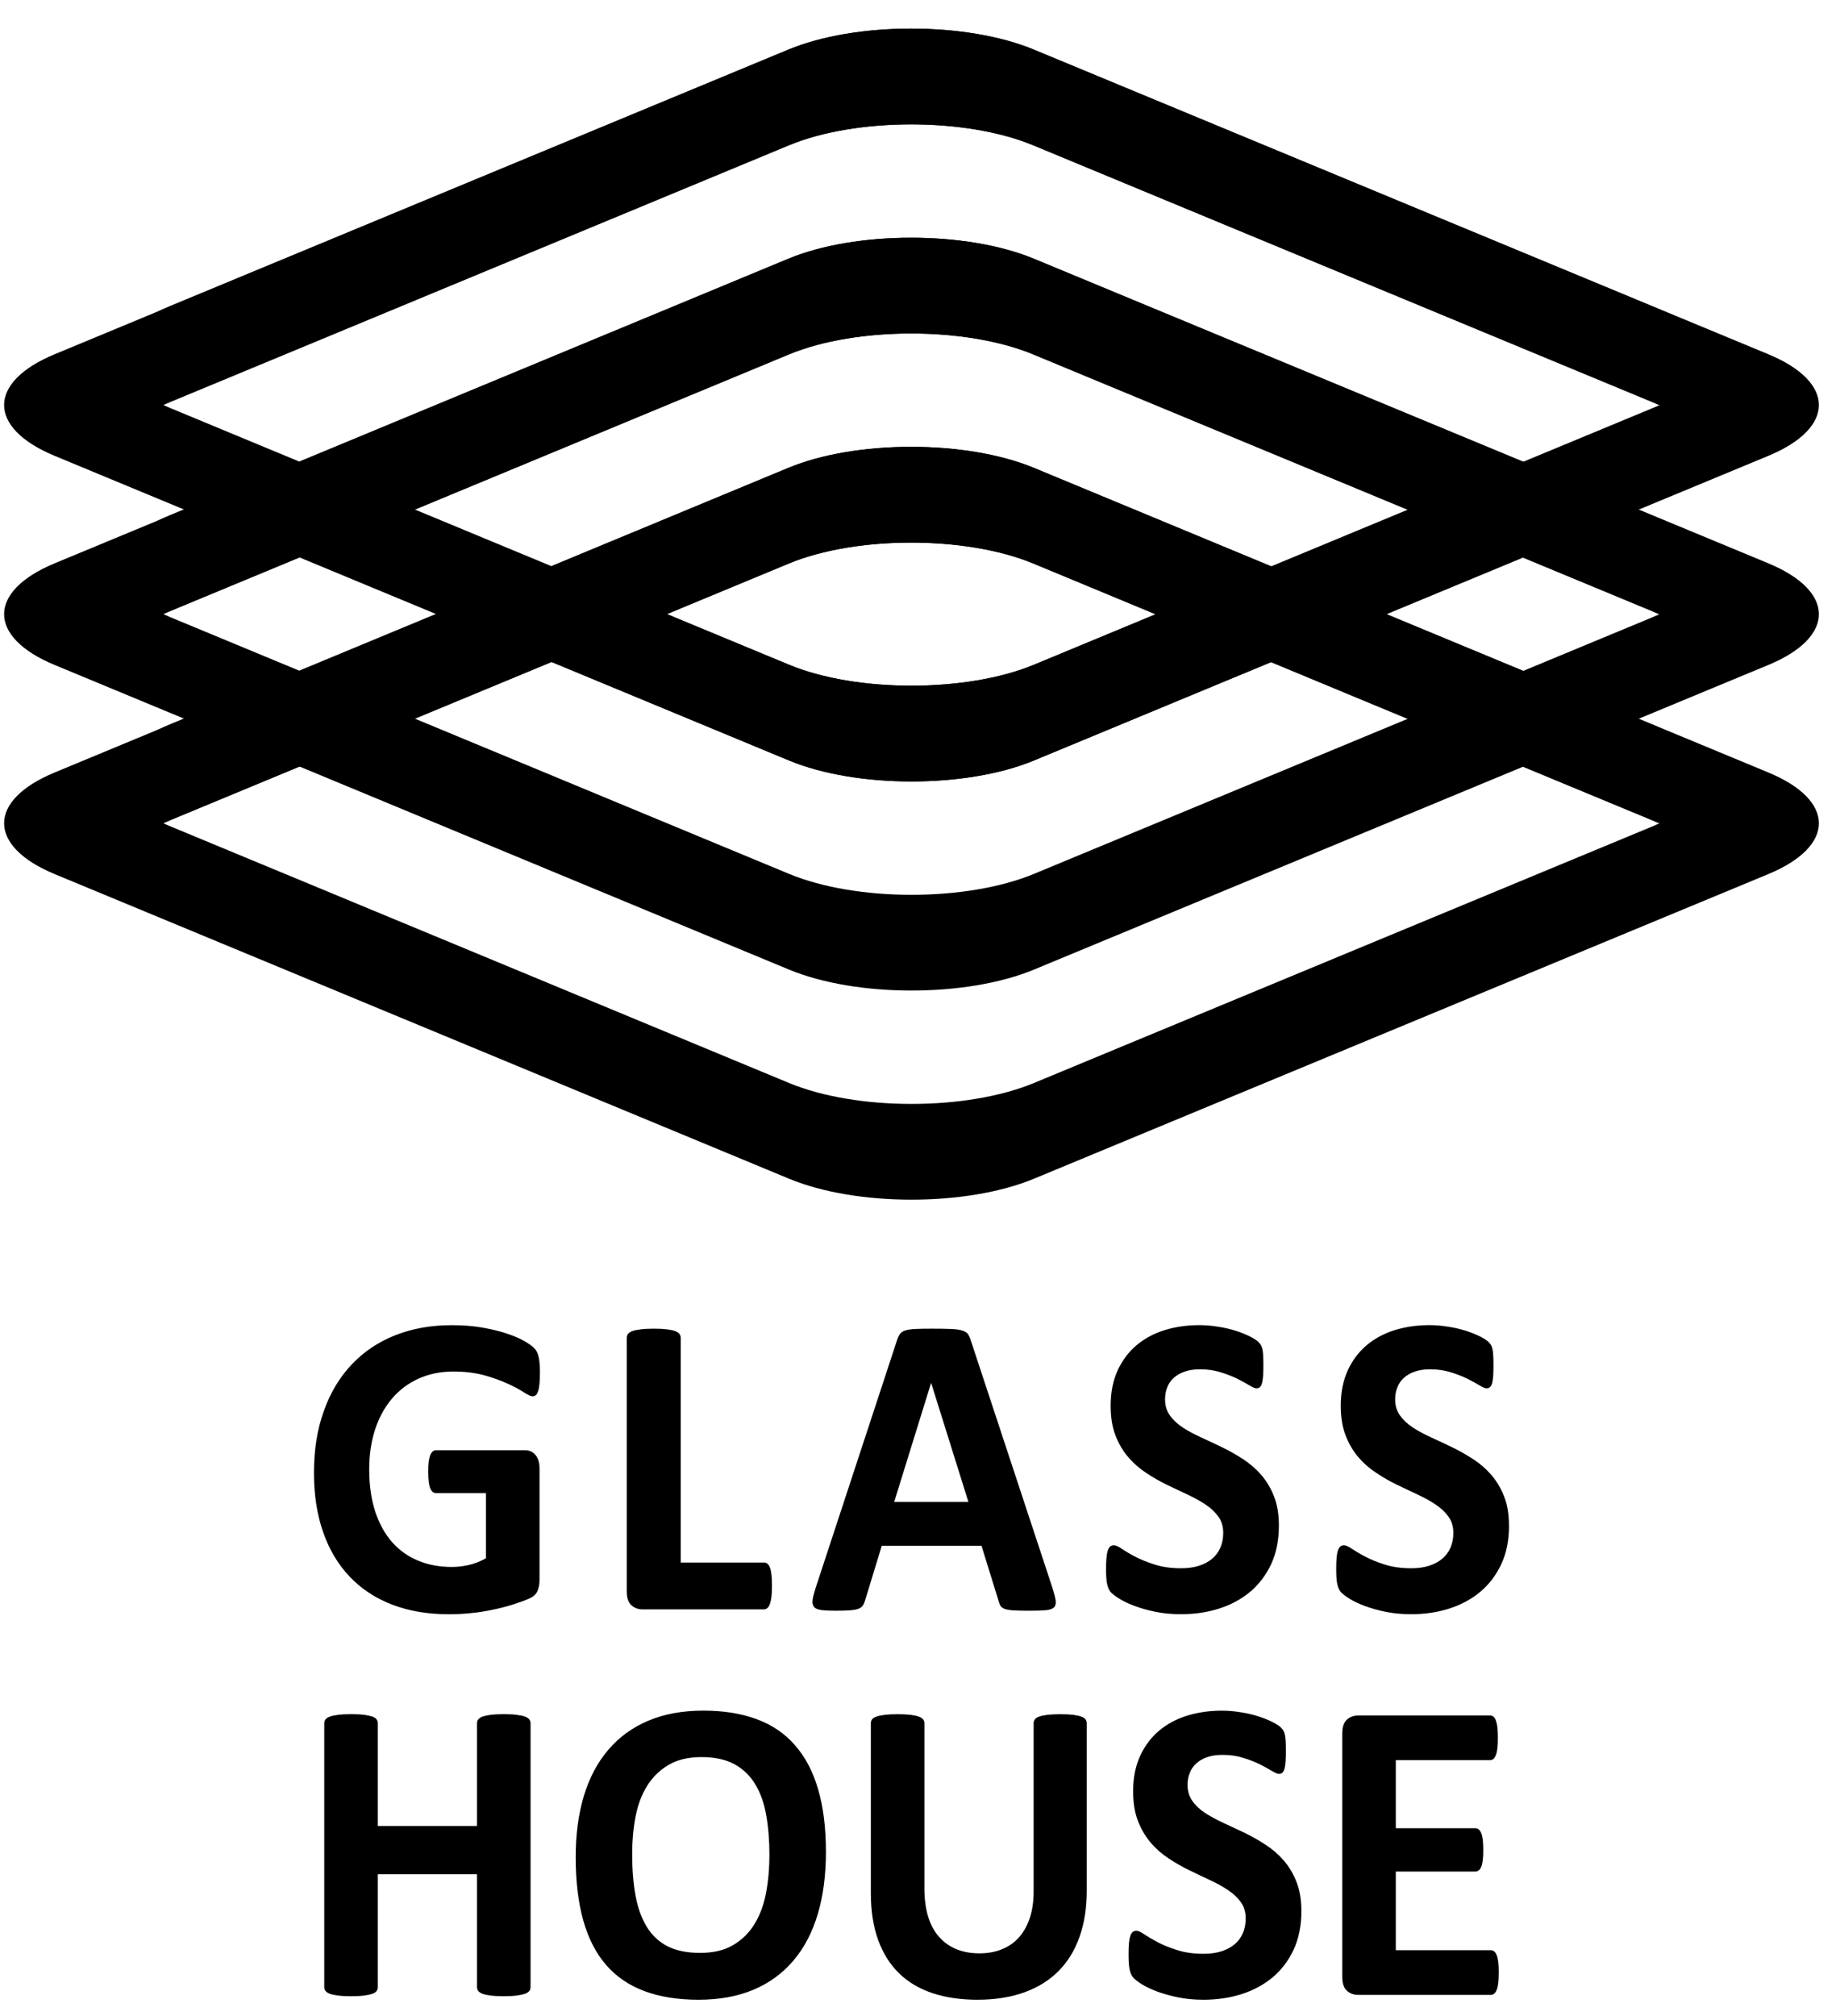
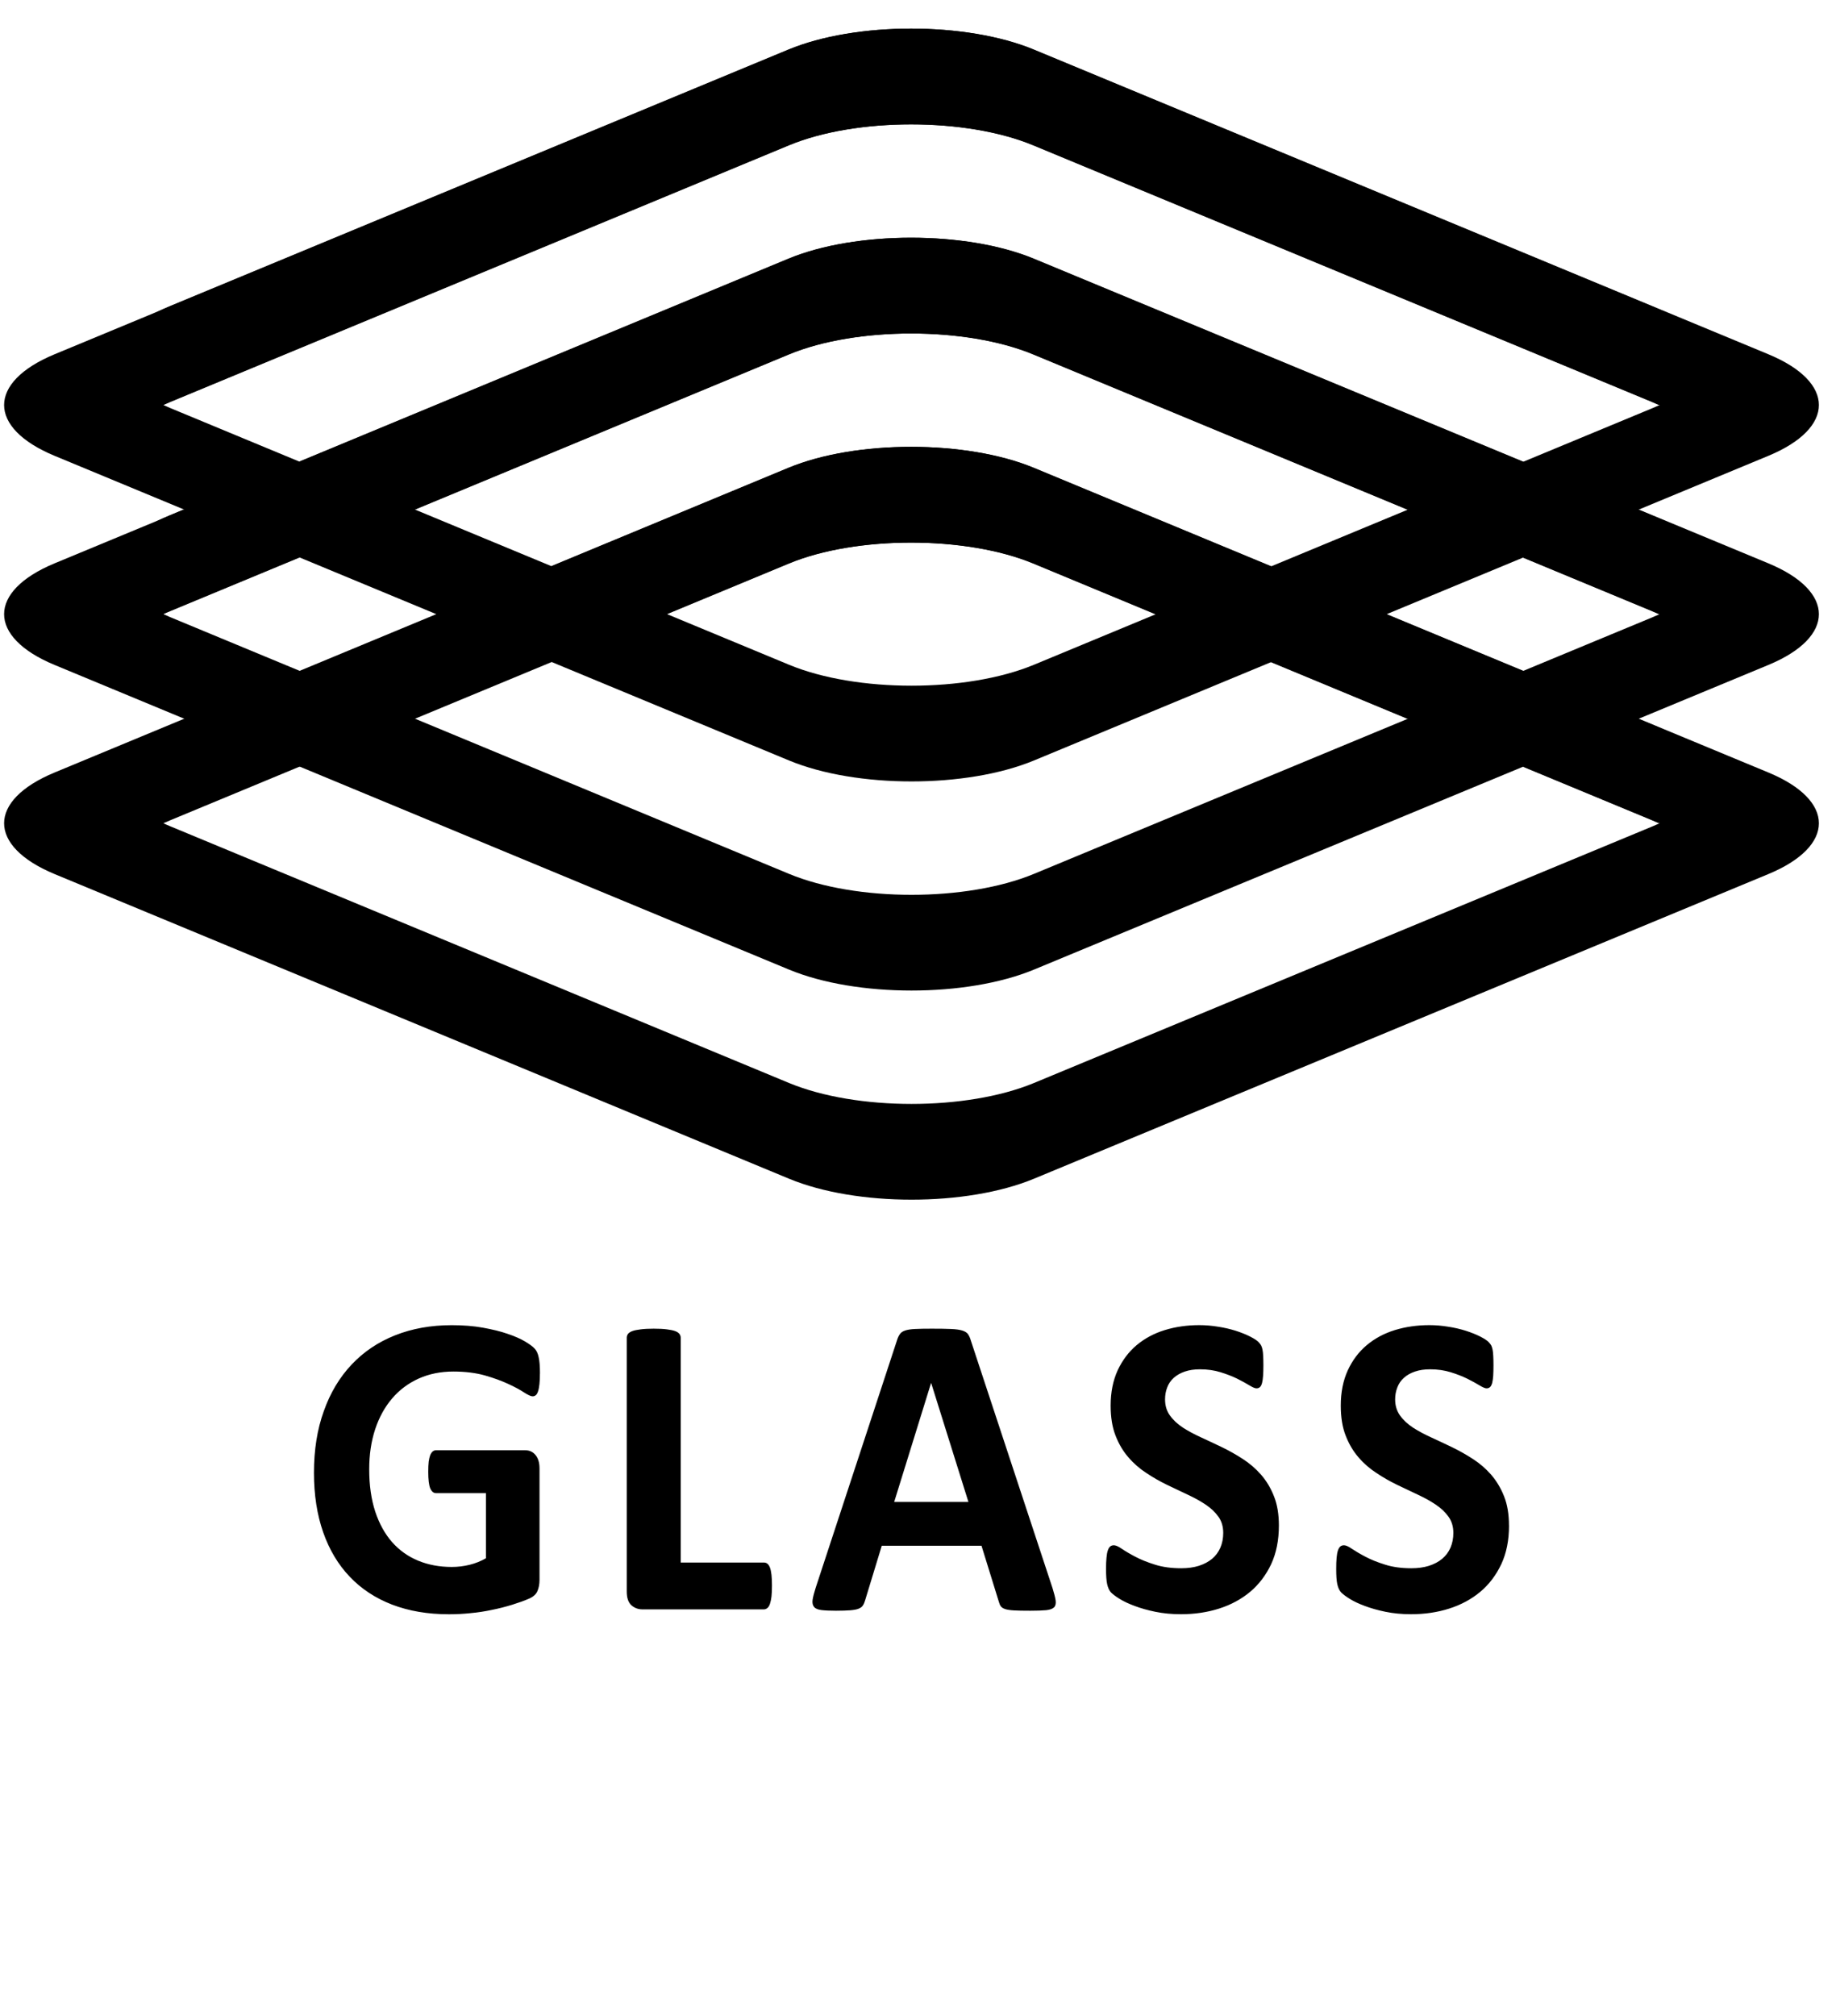
<svg xmlns="http://www.w3.org/2000/svg" width="41" height="45" viewBox="0 0 41 45" fill="none">
  <g clip-path="url(#clip0_873_813)">
    <path fill-rule="evenodd" clip-rule="evenodd" d="M12.057 30.659C12.057 30.751 12.054 30.832 12.046 30.899C12.039 30.967 12.028 31.021 12.014 31.061C12 31.101 11.984 31.13 11.964 31.144C11.944 31.161 11.921 31.169 11.894 31.169C11.854 31.169 11.79 31.139 11.702 31.082C11.614 31.024 11.497 30.96 11.351 30.893C11.204 30.825 11.031 30.761 10.829 30.703C10.626 30.646 10.391 30.616 10.124 30.616C9.838 30.616 9.58 30.669 9.349 30.773C9.117 30.878 8.919 31.026 8.756 31.217C8.592 31.409 8.466 31.638 8.377 31.907C8.289 32.176 8.245 32.472 8.245 32.797C8.245 33.154 8.29 33.468 8.379 33.741C8.469 34.013 8.595 34.24 8.756 34.424C8.918 34.606 9.112 34.745 9.338 34.838C9.566 34.932 9.816 34.978 10.089 34.978C10.223 34.978 10.355 34.962 10.486 34.93C10.619 34.897 10.74 34.848 10.852 34.784V33.33H9.735C9.681 33.33 9.639 33.294 9.607 33.222C9.578 33.15 9.563 33.028 9.563 32.854C9.563 32.765 9.566 32.689 9.573 32.628C9.581 32.567 9.594 32.518 9.607 32.482C9.623 32.444 9.642 32.418 9.662 32.4C9.684 32.382 9.709 32.373 9.735 32.373H11.729C11.777 32.373 11.821 32.382 11.858 32.4C11.897 32.418 11.93 32.444 11.959 32.48C11.988 32.514 12.01 32.557 12.025 32.606C12.041 32.658 12.048 32.715 12.048 32.78V35.266C12.048 35.363 12.032 35.447 12 35.52C11.969 35.592 11.903 35.649 11.803 35.69C11.705 35.733 11.583 35.776 11.436 35.822C11.289 35.867 11.139 35.906 10.981 35.937C10.826 35.97 10.667 35.995 10.506 36.009C10.348 36.026 10.187 36.034 10.025 36.034C9.553 36.034 9.131 35.962 8.757 35.819C8.385 35.676 8.069 35.468 7.811 35.197C7.552 34.926 7.354 34.595 7.217 34.204C7.08 33.812 7.011 33.37 7.011 32.875C7.011 32.364 7.084 31.905 7.231 31.499C7.375 31.091 7.583 30.746 7.851 30.461C8.119 30.177 8.441 29.959 8.821 29.808C9.2 29.657 9.622 29.581 10.086 29.581C10.343 29.581 10.575 29.599 10.785 29.637C10.994 29.675 11.178 29.719 11.335 29.774C11.491 29.826 11.622 29.884 11.724 29.944C11.828 30.007 11.9 30.059 11.941 30.106C11.983 30.15 12.012 30.214 12.029 30.297C12.048 30.377 12.058 30.499 12.058 30.66L12.057 30.659ZM17.239 35.395C17.239 35.49 17.235 35.573 17.228 35.639C17.22 35.705 17.208 35.759 17.194 35.802C17.178 35.846 17.159 35.877 17.136 35.895C17.112 35.915 17.086 35.925 17.056 35.925H14.351C14.251 35.925 14.167 35.894 14.098 35.831C14.03 35.769 13.996 35.666 13.996 35.525V29.861C13.996 29.831 14.005 29.801 14.025 29.774C14.046 29.75 14.078 29.728 14.123 29.712C14.169 29.695 14.231 29.684 14.309 29.674C14.387 29.664 14.483 29.659 14.598 29.659C14.717 29.659 14.815 29.664 14.892 29.674C14.966 29.684 15.028 29.695 15.074 29.712C15.119 29.728 15.151 29.75 15.171 29.774C15.192 29.801 15.201 29.831 15.201 29.861V34.879H17.056C17.086 34.879 17.114 34.887 17.136 34.905C17.159 34.923 17.178 34.952 17.194 34.992C17.209 35.032 17.22 35.084 17.228 35.152C17.235 35.218 17.239 35.298 17.239 35.395V35.395ZM20.795 30.874H20.791L19.968 33.527H21.626L20.795 30.874H20.795ZM23.505 35.453C23.541 35.568 23.564 35.66 23.574 35.727C23.583 35.795 23.571 35.846 23.538 35.88C23.504 35.913 23.445 35.934 23.359 35.943C23.275 35.951 23.156 35.955 23.008 35.955C22.853 35.955 22.731 35.953 22.646 35.948C22.558 35.943 22.493 35.933 22.446 35.918C22.401 35.903 22.37 35.883 22.351 35.858C22.332 35.833 22.317 35.798 22.306 35.757L21.918 34.504H19.691L19.319 35.723C19.306 35.769 19.29 35.806 19.27 35.836C19.252 35.867 19.219 35.891 19.175 35.909C19.132 35.927 19.07 35.938 18.989 35.945C18.908 35.951 18.802 35.955 18.671 35.955C18.531 35.955 18.422 35.95 18.342 35.94C18.263 35.93 18.208 35.907 18.179 35.87C18.148 35.832 18.137 35.78 18.146 35.713C18.156 35.645 18.179 35.556 18.215 35.443L20.034 29.909C20.051 29.855 20.073 29.811 20.098 29.777C20.121 29.743 20.16 29.718 20.213 29.7C20.268 29.682 20.341 29.67 20.436 29.666C20.529 29.661 20.654 29.659 20.809 29.659C20.988 29.659 21.132 29.661 21.238 29.666C21.345 29.67 21.428 29.682 21.487 29.7C21.546 29.718 21.588 29.744 21.615 29.779C21.64 29.815 21.663 29.863 21.68 29.924L23.505 35.453L23.505 35.453ZM28.559 34.053C28.559 34.382 28.501 34.669 28.386 34.917C28.269 35.163 28.113 35.369 27.915 35.535C27.716 35.7 27.486 35.824 27.221 35.908C26.956 35.992 26.673 36.033 26.371 36.033C26.166 36.033 25.978 36.015 25.802 35.979C25.627 35.943 25.473 35.9 25.34 35.849C25.206 35.8 25.093 35.747 25.003 35.691C24.912 35.635 24.849 35.586 24.808 35.545C24.77 35.502 24.742 35.441 24.724 35.362C24.707 35.283 24.699 35.171 24.699 35.023C24.699 34.923 24.702 34.841 24.709 34.773C24.715 34.706 24.724 34.651 24.739 34.609C24.752 34.568 24.771 34.539 24.793 34.52C24.816 34.502 24.842 34.494 24.874 34.494C24.916 34.494 24.976 34.52 25.055 34.575C25.132 34.627 25.232 34.687 25.354 34.75C25.475 34.815 25.622 34.873 25.791 34.926C25.959 34.98 26.155 35.007 26.378 35.007C26.525 35.007 26.656 34.989 26.771 34.953C26.887 34.915 26.986 34.864 27.067 34.796C27.148 34.729 27.208 34.647 27.252 34.548C27.294 34.45 27.316 34.339 27.316 34.218C27.316 34.076 27.28 33.954 27.207 33.854C27.134 33.752 27.039 33.663 26.92 33.584C26.803 33.506 26.669 33.432 26.52 33.363C26.372 33.294 26.218 33.221 26.059 33.144C25.9 33.067 25.746 32.979 25.598 32.88C25.449 32.783 25.315 32.667 25.198 32.53C25.079 32.394 24.984 32.233 24.911 32.045C24.838 31.859 24.802 31.636 24.802 31.376C24.802 31.078 24.855 30.815 24.959 30.588C25.064 30.363 25.206 30.175 25.383 30.026C25.563 29.876 25.771 29.764 26.012 29.69C26.254 29.616 26.511 29.58 26.781 29.58C26.92 29.58 27.061 29.592 27.201 29.615C27.341 29.636 27.472 29.667 27.593 29.705C27.715 29.744 27.822 29.787 27.917 29.835C28.011 29.884 28.073 29.924 28.104 29.957C28.133 29.988 28.154 30.016 28.164 30.037C28.176 30.06 28.185 30.09 28.193 30.127C28.201 30.164 28.205 30.21 28.208 30.267C28.211 30.323 28.213 30.392 28.213 30.476C28.213 30.568 28.211 30.647 28.206 30.711C28.202 30.776 28.194 30.828 28.183 30.871C28.172 30.912 28.157 30.943 28.138 30.961C28.118 30.981 28.091 30.991 28.057 30.991C28.024 30.991 27.972 30.968 27.898 30.923C27.825 30.879 27.735 30.829 27.629 30.776C27.521 30.723 27.398 30.675 27.258 30.632C27.118 30.588 26.965 30.566 26.797 30.566C26.666 30.566 26.552 30.583 26.454 30.618C26.357 30.651 26.277 30.698 26.211 30.757C26.145 30.816 26.096 30.887 26.065 30.971C26.032 31.055 26.017 31.143 26.017 31.236C26.017 31.374 26.052 31.494 26.124 31.594C26.196 31.696 26.293 31.786 26.413 31.866C26.532 31.943 26.669 32.017 26.822 32.086C26.973 32.155 27.128 32.229 27.288 32.305C27.447 32.382 27.602 32.469 27.754 32.568C27.906 32.666 28.042 32.783 28.162 32.92C28.28 33.056 28.377 33.215 28.45 33.402C28.523 33.585 28.559 33.803 28.559 34.053V34.053ZM33.698 34.053C33.698 34.382 33.641 34.669 33.525 34.917C33.408 35.163 33.253 35.369 33.054 35.535C32.855 35.7 32.625 35.824 32.36 35.908C32.095 35.992 31.812 36.033 31.51 36.033C31.306 36.033 31.117 36.015 30.941 35.979C30.767 35.943 30.613 35.9 30.479 35.849C30.345 35.8 30.233 35.747 30.143 35.691C30.052 35.635 29.989 35.586 29.948 35.545C29.909 35.502 29.881 35.441 29.863 35.362C29.846 35.283 29.839 35.171 29.839 35.023C29.839 34.923 29.841 34.841 29.848 34.773C29.854 34.706 29.863 34.651 29.878 34.609C29.892 34.568 29.91 34.539 29.932 34.52C29.955 34.502 29.982 34.494 30.012 34.494C30.055 34.494 30.115 34.52 30.193 34.575C30.271 34.627 30.371 34.687 30.493 34.75C30.614 34.815 30.76 34.873 30.93 34.926C31.098 34.98 31.294 35.007 31.517 35.007C31.663 35.007 31.794 34.989 31.909 34.953C32.026 34.915 32.125 34.864 32.205 34.796C32.286 34.729 32.347 34.647 32.391 34.548C32.433 34.45 32.455 34.339 32.455 34.218C32.455 34.076 32.418 33.954 32.345 33.854C32.272 33.752 32.177 33.663 32.058 33.584C31.942 33.506 31.808 33.432 31.659 33.363C31.511 33.294 31.357 33.221 31.198 33.144C31.039 33.067 30.884 32.979 30.737 32.88C30.587 32.783 30.453 32.667 30.336 32.53C30.218 32.394 30.123 32.233 30.05 32.045C29.977 31.859 29.941 31.636 29.941 31.376C29.941 31.078 29.994 30.815 30.098 30.588C30.202 30.363 30.344 30.175 30.522 30.026C30.701 29.876 30.91 29.764 31.15 29.69C31.392 29.616 31.649 29.58 31.92 29.58C32.058 29.58 32.199 29.592 32.339 29.615C32.479 29.636 32.61 29.667 32.731 29.705C32.853 29.744 32.96 29.787 33.056 29.835C33.149 29.884 33.211 29.924 33.242 29.957C33.272 29.988 33.292 30.016 33.303 30.037C33.314 30.06 33.323 30.09 33.331 30.127C33.339 30.164 33.343 30.21 33.346 30.267C33.349 30.323 33.351 30.392 33.351 30.476C33.351 30.568 33.349 30.647 33.345 30.711C33.341 30.776 33.332 30.828 33.322 30.871C33.31 30.912 33.295 30.943 33.276 30.961C33.256 30.981 33.229 30.991 33.195 30.991C33.163 30.991 33.11 30.968 33.036 30.923C32.963 30.879 32.873 30.829 32.767 30.776C32.659 30.723 32.537 30.675 32.397 30.632C32.256 30.588 32.104 30.566 31.936 30.566C31.805 30.566 31.691 30.583 31.593 30.618C31.496 30.651 31.415 30.698 31.35 30.757C31.284 30.816 31.235 30.887 31.204 30.971C31.171 31.055 31.155 31.143 31.155 31.236C31.155 31.374 31.191 31.494 31.262 31.594C31.334 31.696 31.431 31.786 31.551 31.866C31.67 31.943 31.808 32.017 31.96 32.086C32.111 32.155 32.267 32.229 32.426 32.305C32.585 32.382 32.74 32.469 32.892 32.568C33.044 32.666 33.18 32.783 33.3 32.92C33.417 33.056 33.514 33.215 33.588 33.402C33.661 33.585 33.697 33.803 33.697 34.053L33.698 34.053Z" fill="#808080" style="fill:#808080;fill:color(display-p3 0.5 0.5 0.5);fill-opacity:1;" />
-     <path fill-rule="evenodd" clip-rule="evenodd" d="M11.848 44.357C11.848 44.389 11.838 44.418 11.818 44.445C11.798 44.469 11.765 44.491 11.72 44.507C11.675 44.522 11.614 44.535 11.537 44.545C11.463 44.555 11.367 44.56 11.253 44.56C11.134 44.56 11.036 44.555 10.959 44.545C10.88 44.535 10.821 44.522 10.777 44.507C10.733 44.491 10.702 44.469 10.681 44.445C10.661 44.419 10.652 44.389 10.652 44.357V41.837H8.437V44.357C8.437 44.389 8.428 44.418 8.409 44.445C8.392 44.469 8.359 44.491 8.314 44.507C8.269 44.522 8.208 44.535 8.132 44.545C8.057 44.555 7.959 44.56 7.842 44.56C7.727 44.56 7.63 44.555 7.552 44.545C7.474 44.535 7.413 44.522 7.369 44.507C7.323 44.491 7.291 44.469 7.271 44.445C7.25 44.419 7.241 44.389 7.241 44.357V38.467C7.241 38.435 7.25 38.406 7.271 38.38C7.291 38.355 7.323 38.333 7.369 38.317C7.413 38.301 7.474 38.289 7.552 38.279C7.63 38.269 7.726 38.264 7.842 38.264C7.959 38.264 8.057 38.269 8.132 38.279C8.208 38.289 8.269 38.302 8.314 38.317C8.359 38.333 8.392 38.355 8.409 38.38C8.428 38.406 8.437 38.435 8.437 38.467V40.761H10.652V38.467C10.652 38.435 10.661 38.406 10.681 38.38C10.702 38.355 10.733 38.333 10.777 38.317C10.821 38.302 10.88 38.289 10.959 38.279C11.036 38.269 11.134 38.264 11.253 38.264C11.367 38.264 11.463 38.269 11.537 38.279C11.614 38.289 11.675 38.301 11.72 38.317C11.765 38.333 11.798 38.355 11.818 38.38C11.838 38.406 11.848 38.435 11.848 38.467V44.357ZM17.182 41.404C17.182 41.077 17.157 40.779 17.109 40.511C17.061 40.243 16.979 40.013 16.861 39.822C16.745 39.631 16.589 39.483 16.395 39.378C16.2 39.274 15.957 39.222 15.665 39.222C15.371 39.222 15.125 39.281 14.928 39.398C14.731 39.515 14.57 39.672 14.449 39.868C14.327 40.064 14.242 40.293 14.192 40.554C14.142 40.817 14.117 41.093 14.117 41.386C14.117 41.727 14.142 42.032 14.19 42.304C14.239 42.575 14.321 42.807 14.437 43.001C14.552 43.194 14.706 43.34 14.901 43.442C15.095 43.542 15.34 43.593 15.633 43.593C15.928 43.593 16.174 43.536 16.371 43.419C16.568 43.304 16.729 43.146 16.85 42.947C16.972 42.748 17.058 42.516 17.107 42.251C17.157 41.986 17.182 41.704 17.182 41.404L17.182 41.404ZM18.444 41.34C18.444 41.856 18.383 42.318 18.262 42.726C18.14 43.134 17.96 43.481 17.718 43.764C17.479 44.048 17.181 44.265 16.827 44.415C16.472 44.564 16.063 44.639 15.597 44.639C15.137 44.639 14.737 44.574 14.396 44.448C14.053 44.321 13.768 44.129 13.54 43.867C13.312 43.608 13.141 43.277 13.027 42.876C12.913 42.474 12.856 41.999 12.856 41.45C12.856 40.947 12.917 40.493 13.038 40.09C13.16 39.687 13.34 39.345 13.582 39.062C13.822 38.779 14.119 38.562 14.473 38.412C14.828 38.261 15.239 38.185 15.708 38.185C16.155 38.185 16.548 38.248 16.891 38.373C17.233 38.498 17.519 38.69 17.748 38.952C17.979 39.212 18.152 39.539 18.268 39.935C18.385 40.333 18.444 40.8 18.444 41.34L18.444 41.34ZM24.268 42.206C24.268 42.588 24.216 42.93 24.108 43.231C24.003 43.534 23.846 43.788 23.64 43.997C23.432 44.206 23.177 44.366 22.873 44.474C22.568 44.584 22.22 44.639 21.824 44.639C21.453 44.639 21.12 44.589 20.825 44.492C20.529 44.394 20.28 44.246 20.076 44.047C19.872 43.848 19.717 43.599 19.609 43.302C19.502 43.004 19.447 42.657 19.447 42.259V38.467C19.447 38.436 19.456 38.406 19.475 38.38C19.492 38.355 19.526 38.334 19.572 38.318C19.619 38.301 19.681 38.289 19.757 38.279C19.832 38.27 19.929 38.265 20.048 38.265C20.162 38.265 20.259 38.27 20.334 38.279C20.41 38.289 20.47 38.301 20.516 38.318C20.561 38.334 20.594 38.355 20.614 38.38C20.634 38.406 20.643 38.436 20.643 38.467V42.151C20.643 42.399 20.673 42.613 20.73 42.796C20.788 42.977 20.871 43.128 20.98 43.246C21.087 43.364 21.217 43.455 21.368 43.514C21.519 43.574 21.687 43.603 21.872 43.603C22.06 43.603 22.23 43.572 22.378 43.51C22.527 43.45 22.654 43.361 22.758 43.244C22.86 43.126 22.942 42.981 22.998 42.81C23.054 42.638 23.082 42.442 23.082 42.223V38.467C23.082 38.436 23.091 38.406 23.11 38.38C23.127 38.355 23.16 38.334 23.205 38.318C23.25 38.301 23.313 38.289 23.39 38.279C23.468 38.27 23.565 38.265 23.68 38.265C23.795 38.265 23.89 38.27 23.965 38.279C24.04 38.289 24.101 38.301 24.145 38.318C24.191 38.334 24.224 38.355 24.241 38.38C24.259 38.406 24.268 38.436 24.268 38.467V42.207V42.206ZM29.061 42.659C29.061 42.988 29.003 43.273 28.888 43.522C28.771 43.769 28.616 43.975 28.418 44.14C28.219 44.305 27.988 44.43 27.723 44.514C27.458 44.598 27.175 44.639 26.873 44.639C26.669 44.639 26.48 44.621 26.304 44.585C26.13 44.548 25.976 44.506 25.841 44.455C25.708 44.406 25.595 44.352 25.505 44.297C25.415 44.241 25.351 44.191 25.311 44.15C25.272 44.108 25.244 44.047 25.226 43.968C25.209 43.889 25.202 43.777 25.202 43.629C25.202 43.529 25.204 43.447 25.21 43.379C25.217 43.312 25.226 43.257 25.241 43.215C25.254 43.173 25.273 43.144 25.295 43.126C25.318 43.108 25.345 43.099 25.376 43.099C25.418 43.099 25.478 43.126 25.556 43.18C25.635 43.233 25.734 43.292 25.856 43.356C25.977 43.42 26.124 43.479 26.293 43.532C26.461 43.586 26.657 43.613 26.88 43.613C27.027 43.613 27.158 43.594 27.273 43.559C27.39 43.521 27.488 43.47 27.569 43.402C27.65 43.335 27.711 43.253 27.754 43.154C27.797 43.056 27.818 42.945 27.818 42.824C27.818 42.682 27.782 42.56 27.709 42.46C27.636 42.358 27.541 42.269 27.422 42.191C27.306 42.112 27.172 42.038 27.022 41.969C26.874 41.899 26.72 41.827 26.561 41.749C26.402 41.672 26.248 41.585 26.1 41.486C25.951 41.389 25.817 41.273 25.7 41.136C25.582 40.999 25.487 40.839 25.413 40.651C25.34 40.465 25.304 40.242 25.304 39.982C25.304 39.684 25.357 39.421 25.461 39.194C25.566 38.969 25.708 38.781 25.885 38.632C26.065 38.482 26.273 38.37 26.514 38.296C26.756 38.222 27.013 38.186 27.284 38.186C27.422 38.186 27.563 38.198 27.703 38.221C27.843 38.242 27.974 38.273 28.095 38.311C28.217 38.35 28.324 38.393 28.419 38.441C28.513 38.491 28.575 38.53 28.606 38.563C28.636 38.594 28.656 38.622 28.666 38.643C28.678 38.666 28.687 38.696 28.695 38.734C28.703 38.77 28.707 38.816 28.711 38.873C28.714 38.929 28.715 38.998 28.715 39.082C28.715 39.175 28.714 39.253 28.709 39.318C28.705 39.382 28.697 39.434 28.686 39.477C28.674 39.518 28.659 39.55 28.64 39.568C28.62 39.587 28.593 39.597 28.559 39.597C28.526 39.597 28.474 39.574 28.4 39.53C28.327 39.486 28.237 39.436 28.131 39.382C28.024 39.329 27.9 39.282 27.761 39.239C27.62 39.194 27.468 39.173 27.3 39.173C27.169 39.173 27.055 39.189 26.957 39.224C26.86 39.257 26.78 39.304 26.714 39.364C26.648 39.423 26.599 39.494 26.568 39.578C26.535 39.661 26.519 39.75 26.519 39.842C26.519 39.98 26.555 40.1 26.627 40.201C26.698 40.303 26.795 40.393 26.915 40.472C27.035 40.549 27.172 40.623 27.324 40.693C27.475 40.762 27.631 40.836 27.79 40.911C27.949 40.989 28.105 41.076 28.256 41.175C28.409 41.273 28.544 41.39 28.664 41.526C28.782 41.663 28.879 41.822 28.952 42.008C29.025 42.192 29.061 42.409 29.061 42.659L29.061 42.659ZM33.469 44.032C33.469 44.126 33.465 44.203 33.458 44.267C33.45 44.33 33.439 44.38 33.423 44.418C33.408 44.458 33.389 44.486 33.366 44.504C33.343 44.522 33.318 44.53 33.291 44.53H30.329C30.229 44.53 30.145 44.499 30.076 44.436C30.008 44.374 29.974 44.272 29.974 44.13V38.693C29.974 38.552 30.008 38.45 30.076 38.388C30.145 38.325 30.229 38.294 30.329 38.294H33.277C33.303 38.294 33.328 38.302 33.35 38.318C33.37 38.335 33.389 38.363 33.404 38.402C33.419 38.444 33.431 38.494 33.439 38.557C33.446 38.621 33.449 38.7 33.449 38.797C33.449 38.888 33.446 38.963 33.439 39.027C33.431 39.09 33.42 39.141 33.404 39.178C33.389 39.218 33.37 39.246 33.35 39.264C33.328 39.282 33.303 39.29 33.277 39.29H31.17V40.81H32.945C32.973 40.81 32.998 40.818 33.02 40.836C33.043 40.854 33.062 40.88 33.077 40.918C33.093 40.954 33.104 41.004 33.112 41.068C33.119 41.13 33.123 41.206 33.123 41.294C33.123 41.388 33.12 41.466 33.112 41.526C33.104 41.587 33.093 41.637 33.077 41.673C33.061 41.711 33.043 41.737 33.02 41.752C32.997 41.768 32.973 41.777 32.945 41.777H31.17V43.533H33.291C33.319 43.533 33.343 43.541 33.366 43.559C33.389 43.577 33.408 43.605 33.423 43.645C33.439 43.683 33.45 43.734 33.458 43.796C33.466 43.86 33.469 43.938 33.469 44.032V44.032Z" fill="#808080" style="fill:#808080;fill:color(display-p3 0.5 0.5 0.5);fill-opacity:1;" />
    <path fill-rule="evenodd" clip-rule="evenodd" d="M1.219 12.575C-0.284 13.199 -0.284 14.22 1.219 14.843L17.621 21.644C19.125 22.267 21.585 22.267 23.089 21.644L39.49 14.843C40.994 14.22 40.994 13.199 39.49 12.575L23.089 5.774C21.585 5.151 19.125 5.151 17.621 5.774L1.219 12.575ZM3.796 13.645L17.621 7.912C19.125 7.288 21.585 7.288 23.089 7.912L36.913 13.644C36.964 13.665 37.013 13.687 37.06 13.709C37.013 13.731 36.964 13.753 36.913 13.774L23.089 19.507C21.585 20.13 19.125 20.13 17.621 19.507L3.796 13.774C3.746 13.753 3.696 13.731 3.649 13.709C3.696 13.687 3.746 13.665 3.796 13.645Z" fill="#808080" style="fill:#808080;fill:color(display-p3 0.5 0.5 0.5);fill-opacity:1;" />
    <path fill-rule="evenodd" clip-rule="evenodd" d="M1.219 17.244C-0.284 17.867 -0.284 18.887 1.219 19.511L17.621 26.312C19.125 26.935 21.585 26.935 23.089 26.312L39.49 19.511C40.994 18.887 40.994 17.867 39.49 17.244L23.089 10.442C21.585 9.819 19.125 9.819 17.621 10.442L1.219 17.244ZM3.796 18.313L17.621 12.579C19.125 11.956 21.585 11.956 23.089 12.579L36.913 18.312C36.964 18.333 37.013 18.355 37.061 18.377C37.013 18.399 36.964 18.421 36.913 18.442L23.089 24.175C21.585 24.798 19.125 24.798 17.621 24.175L3.796 18.442C3.746 18.421 3.696 18.4 3.649 18.377C3.696 18.355 3.746 18.334 3.796 18.313Z" fill="#808080" style="fill:#808080;fill:color(display-p3 0.5 0.5 0.5);fill-opacity:1;" />
    <path fill-rule="evenodd" clip-rule="evenodd" d="M36.586 16.047L36.895 16.175C38.347 16.777 38.396 17.75 37.043 18.377C36.995 18.355 36.946 18.333 36.895 18.312L34.009 17.116L36.586 16.047Z" fill="#808080" style="fill:#808080;fill:color(display-p3 0.5 0.5 0.5);fill-opacity:1;" />
    <path fill-rule="evenodd" clip-rule="evenodd" d="M30.957 13.713L34.009 14.978L31.432 16.047L28.38 14.781L30.957 13.713Z" fill="#808080" style="fill:#808080;fill:color(display-p3 0.5 0.5 0.5);fill-opacity:1;" />
    <path fill-rule="evenodd" clip-rule="evenodd" d="M12.31 12.637L17.603 10.442C19.106 9.819 21.567 9.819 23.07 10.442L28.38 12.644L25.803 13.713L23.07 12.579C21.567 11.956 19.106 11.956 17.603 12.579L14.887 13.705L12.31 12.637Z" fill="#808080" style="fill:#808080;fill:color(display-p3 0.5 0.5 0.5);fill-opacity:1;" />
-     <path fill-rule="evenodd" clip-rule="evenodd" d="M6.682 14.971L9.734 13.705L12.311 14.774L9.259 16.039L6.682 14.971Z" fill="#808080" style="fill:#808080;fill:color(display-p3 0.5 0.5 0.5);fill-opacity:1;" />
-     <path fill-rule="evenodd" clip-rule="evenodd" d="M3.778 16.176L4.105 16.04L6.683 17.109L3.778 18.313C3.727 18.334 3.678 18.356 3.631 18.378C2.277 17.75 2.326 16.778 3.778 16.176Z" fill="#808080" style="fill:#808080;fill:color(display-p3 0.5 0.5 0.5);fill-opacity:1;" />
    <path fill-rule="evenodd" clip-rule="evenodd" d="M36.586 11.379L36.895 11.507C38.347 12.109 38.396 13.082 37.043 13.709C36.995 13.687 36.946 13.666 36.895 13.645L34.009 12.448L36.586 11.379Z" fill="#808080" style="fill:#808080;fill:color(display-p3 0.5 0.5 0.5);fill-opacity:1;" />
    <path fill-rule="evenodd" clip-rule="evenodd" d="M6.682 10.303L17.603 5.774C19.107 5.151 21.567 5.151 23.07 5.774L34.009 10.31L31.432 11.379L23.07 7.912C21.567 7.288 19.107 7.288 17.603 7.912L9.259 11.371L6.682 10.303V10.303Z" fill="#808080" style="fill:#808080;fill:color(display-p3 0.5 0.5 0.5);fill-opacity:1;" />
    <path fill-rule="evenodd" clip-rule="evenodd" d="M3.778 11.507L4.105 11.371L6.683 12.44L3.778 13.644C3.727 13.665 3.678 13.687 3.631 13.709C2.277 13.082 2.326 12.109 3.778 11.507Z" fill="#808080" style="fill:#808080;fill:color(display-p3 0.5 0.5 0.5);fill-opacity:1;" />
-     <path fill-rule="evenodd" clip-rule="evenodd" d="M12.32 14.778L14.897 13.71L17.621 14.839C19.124 15.463 21.585 15.462 23.088 14.839L25.812 13.709L28.389 14.778L23.088 16.976C21.585 17.6 19.124 17.6 17.621 16.976L12.32 14.778L12.32 14.778Z" fill="#CB7246" style="fill:#CB7246;fill:color(display-p3 0.796 0.447 0.275);fill-opacity:1;" />
    <path fill-rule="evenodd" clip-rule="evenodd" d="M36.595 16.043L36.913 16.175L36.919 16.177L36.595 16.043Z" fill="#CB7246" style="fill:#CB7246;fill:color(display-p3 0.796 0.447 0.275);fill-opacity:1;" />
-     <path fill-rule="evenodd" clip-rule="evenodd" d="M23.088 10.442H23.089L34.018 14.975L23.088 10.442Z" fill="#CB7246" style="fill:#CB7246;fill:color(display-p3 0.796 0.447 0.275);fill-opacity:1;" />
    <path fill-rule="evenodd" clip-rule="evenodd" d="M1.219 7.908C-0.284 8.531 -0.284 9.551 1.219 10.175L17.621 16.976C19.125 17.599 21.585 17.599 23.089 16.976L39.49 10.175C40.994 9.551 40.994 8.531 39.49 7.908L23.089 1.106C21.585 0.483 19.125 0.483 17.621 1.106L1.219 7.908ZM3.796 8.977L17.621 3.244C19.125 2.62 21.585 2.62 23.089 3.244L36.913 8.976C36.964 8.997 37.013 9.019 37.061 9.041C37.013 9.063 36.964 9.085 36.913 9.106L23.089 14.839C21.585 15.462 19.125 15.462 17.621 14.839L3.796 9.106C3.746 9.085 3.696 9.063 3.649 9.041C3.696 9.019 3.746 8.998 3.796 8.977Z" fill="#808080" style="fill:#808080;fill:color(display-p3 0.5 0.5 0.5);fill-opacity:1;" />
    <path fill-rule="evenodd" clip-rule="evenodd" d="M3.778 6.839L17.603 1.106C19.107 0.483 21.567 0.483 23.07 1.106L36.895 6.839C38.348 7.441 38.397 8.414 37.043 9.041C36.995 9.019 36.946 8.997 36.895 8.976L23.07 3.244C21.567 2.62 19.107 2.62 17.603 3.244L3.778 8.976C3.727 8.997 3.678 9.019 3.631 9.041C2.277 8.414 2.326 7.441 3.778 6.839Z" fill="#808080" style="fill:#808080;fill:color(display-p3 0.5 0.5 0.5);fill-opacity:1;" />
  </g>
  <defs>
    <clipPath id="clip0_873_813">
      <rect width="40.526" height="44" fill="white" style="fill:white;fill-opacity:1;" transform="translate(0.092 0.639)" />
    </clipPath>
  </defs>
</svg>